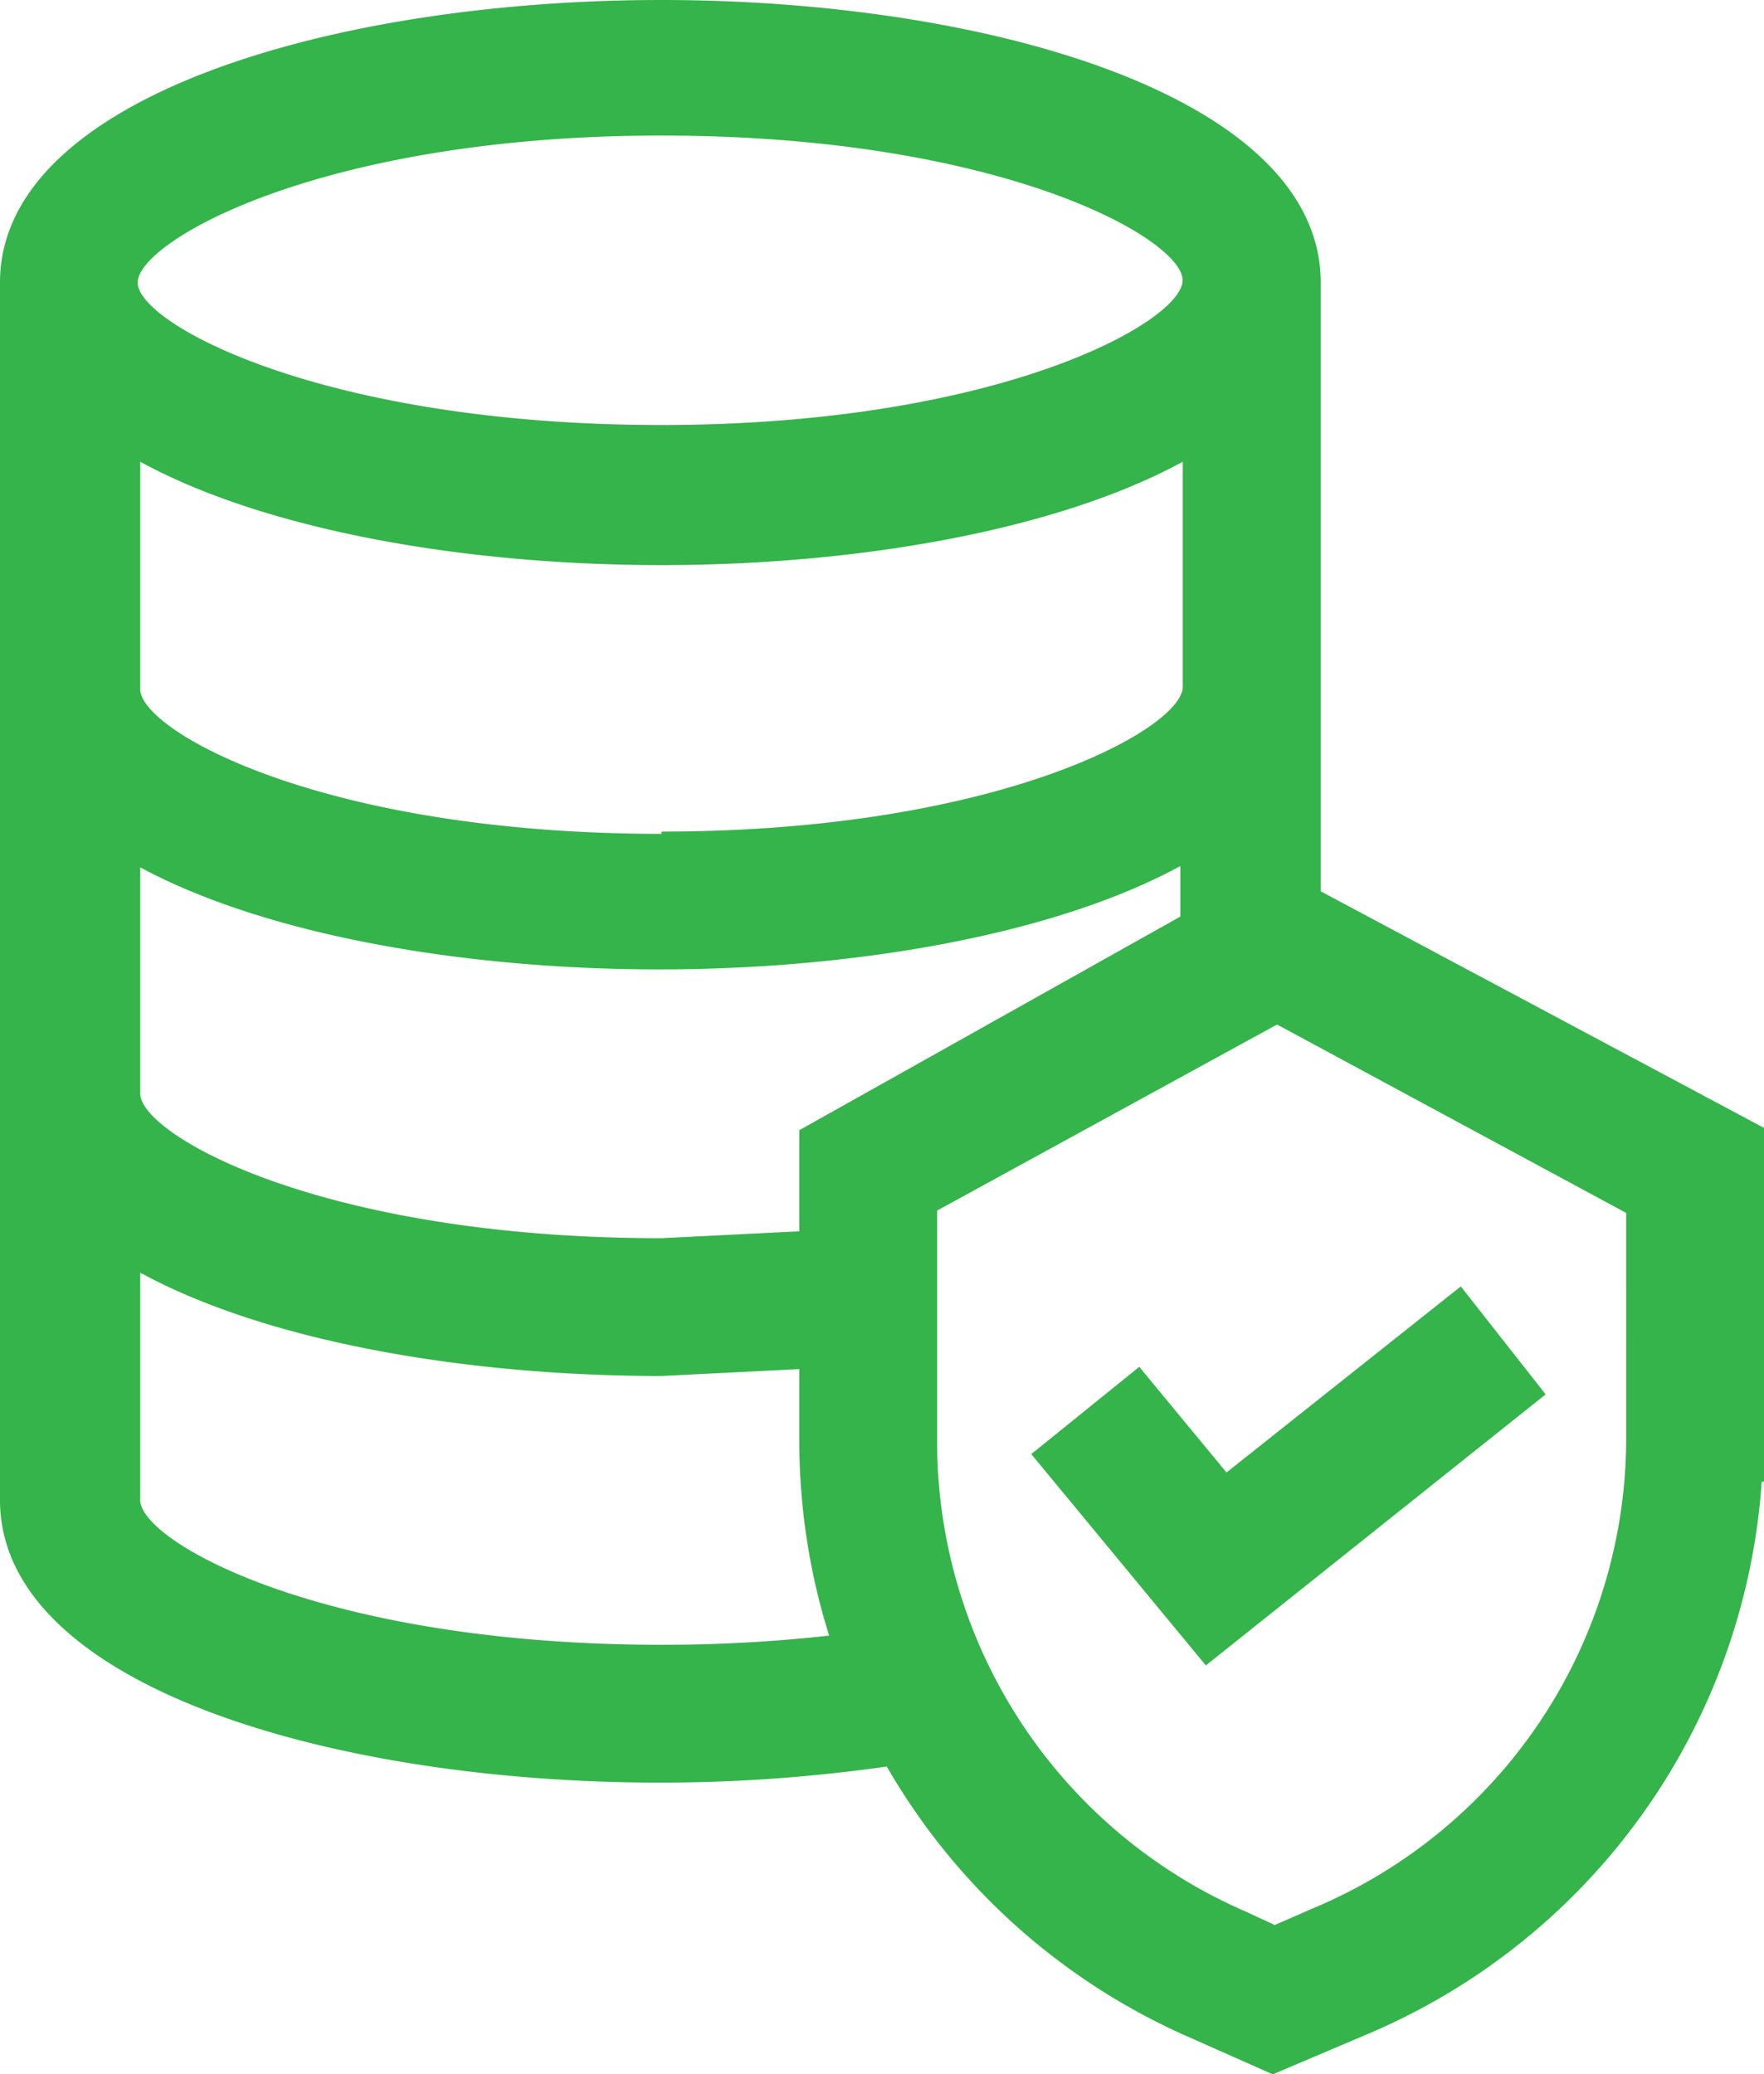
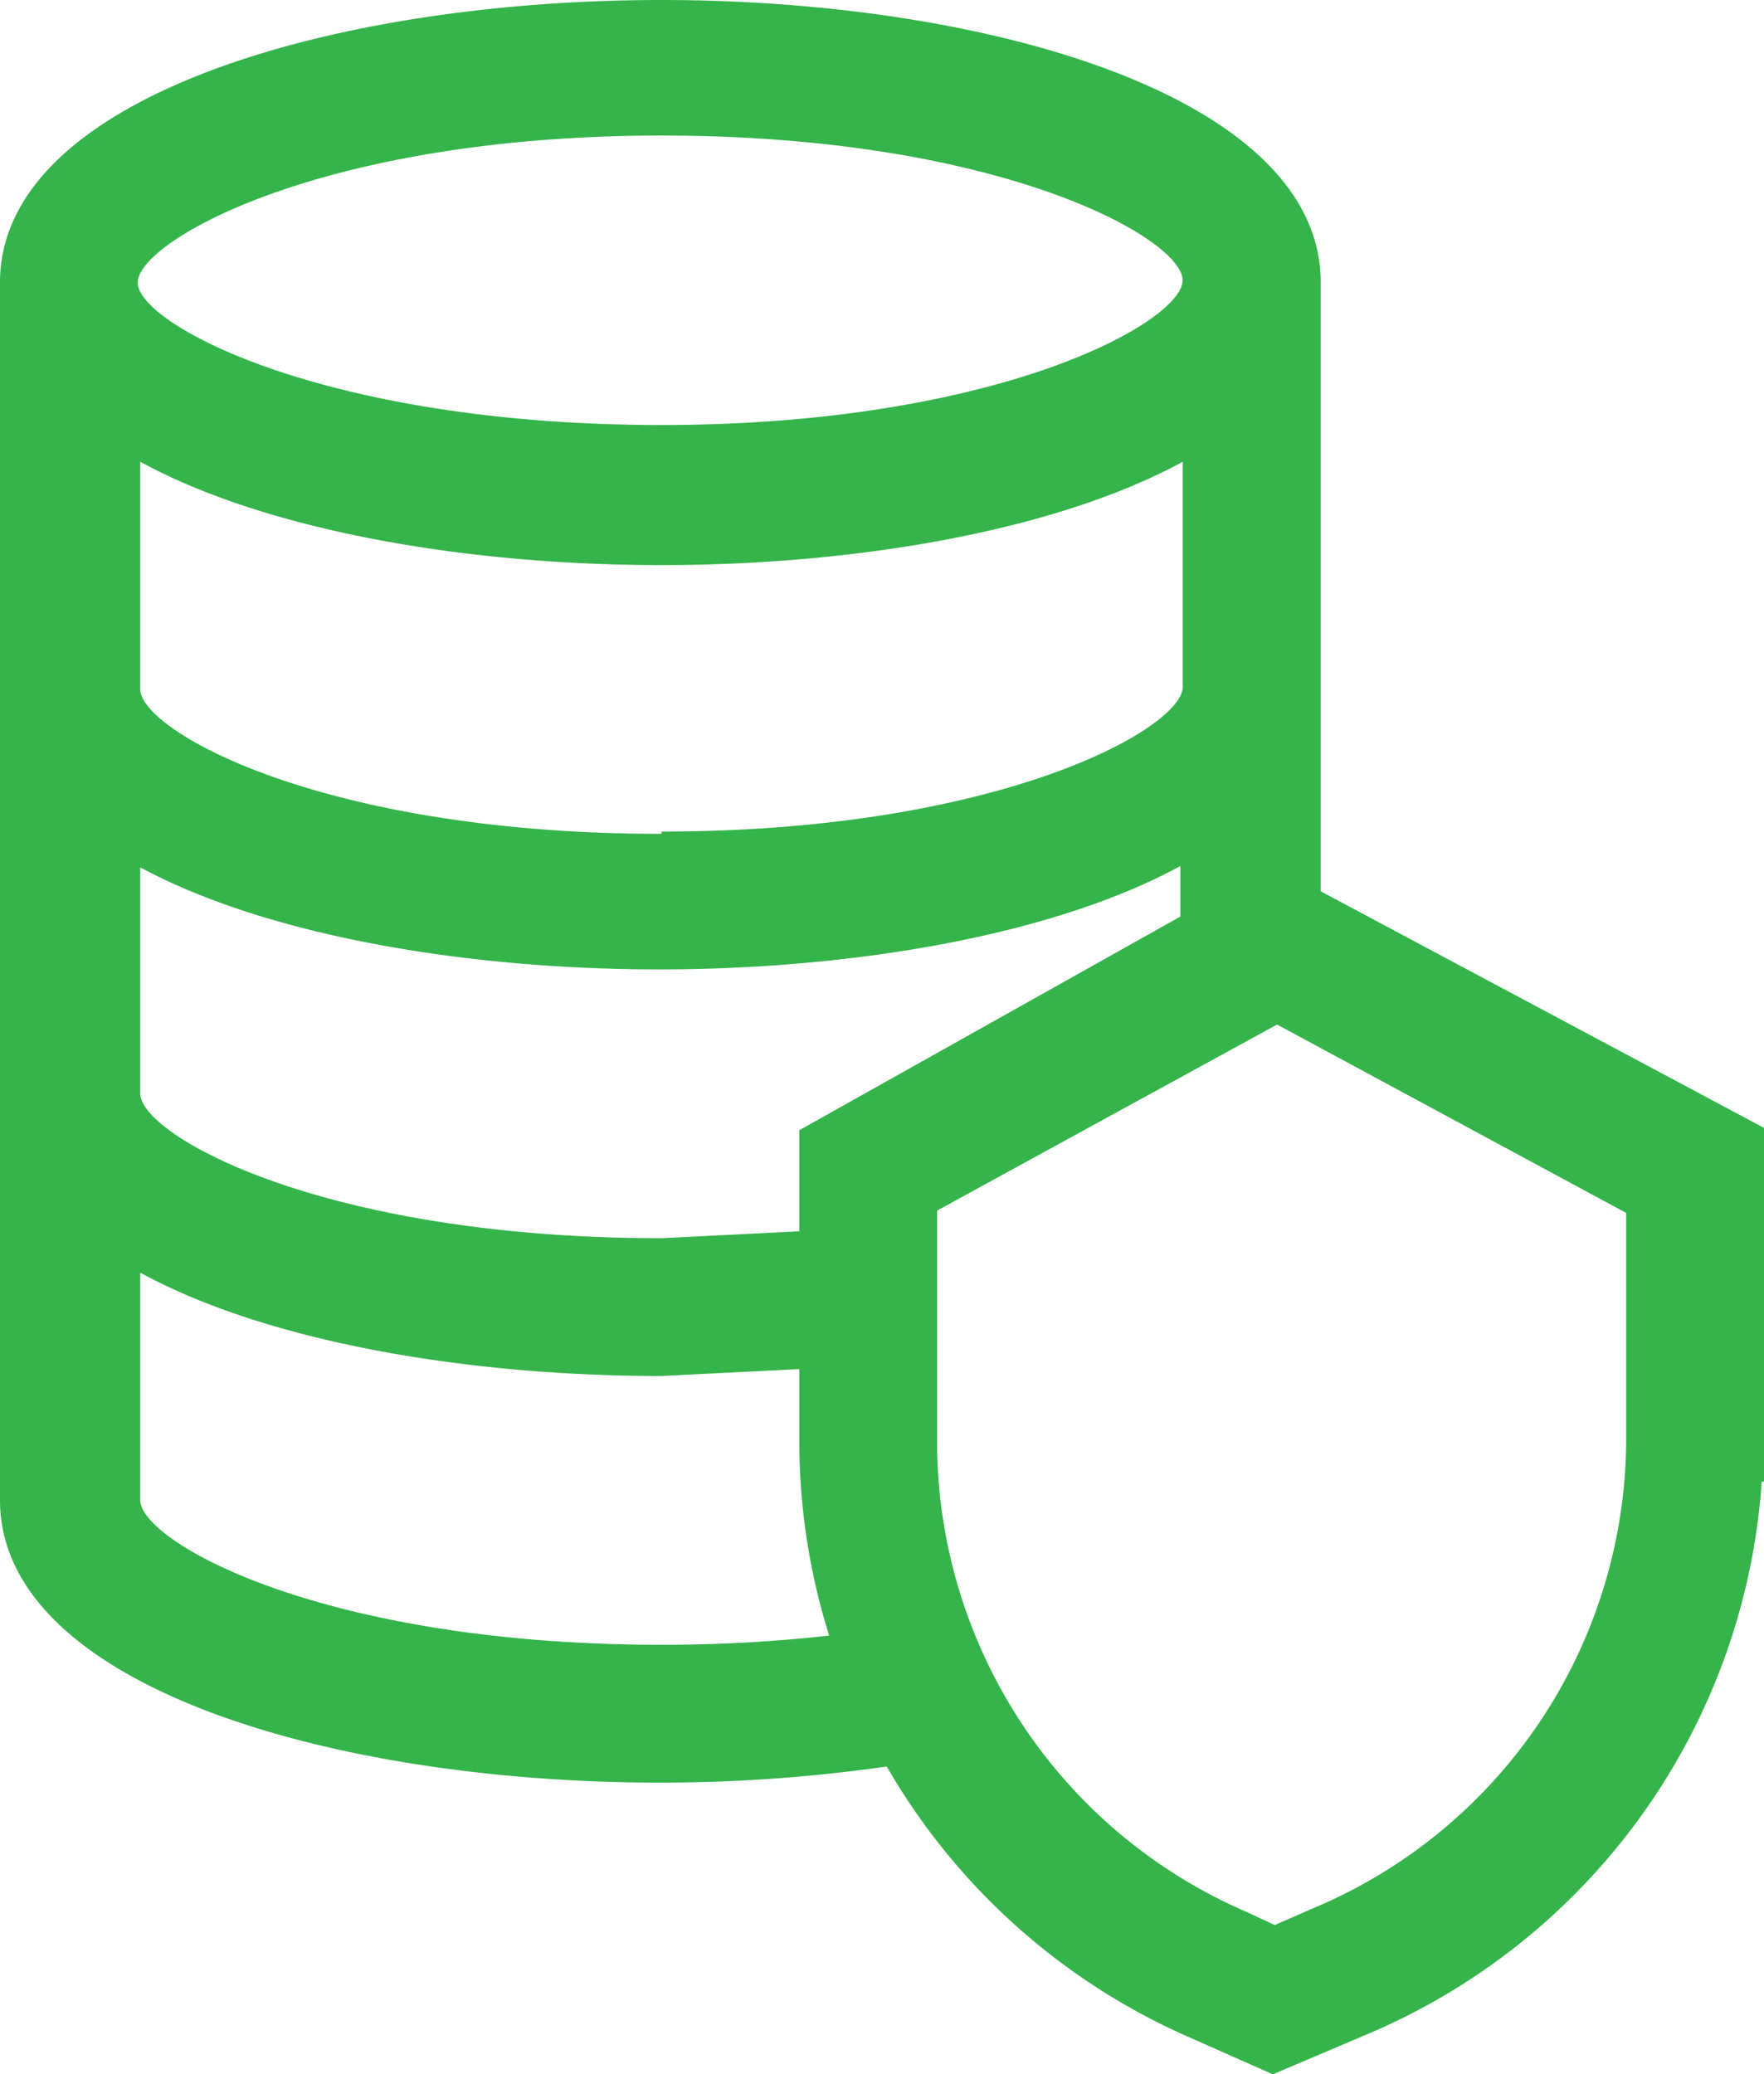
<svg xmlns="http://www.w3.org/2000/svg" width="51.099" height="60.082" viewBox="0 0 51.099 60.082">
  <g id="Group_1182" data-name="Group 1182" transform="translate(-4721.964 -8293.954)">
    <path id="Compound_Path" data-name="Compound Path" d="M49.858,13.084c0-5.389-9.648-8.184-19.1-8.184S11.6,7.694,11.6,13.084V48.348c0,5.389,9.648,8.184,19.1,8.184a46.308,46.308,0,0,0,6.587-.466,18.829,18.829,0,0,0,8.783,7.851l2.4,1.065,2.661-1.131A18.763,18.763,0,0,0,62.633,47.815H62.7V37.569L49.858,30.716Zm-19.1-4.258c9.847,0,15.1,2.994,15.1,4.192s-5.323,4.192-15.1,4.192-15.17-2.928-15.17-4.125S20.915,8.826,30.762,8.826ZM15.592,29.984c3.659,2,9.448,2.994,15.1,2.994s11.444-1,15.1-2.994v1.464L34.754,37.636v2.928l-3.992.2c-9.847,0-15.1-2.994-15.1-4.192V29.984Zm15.17,22.556c-9.847,0-15.1-2.994-15.1-4.192V41.761c3.659,2,9.448,2.994,15.1,2.994l3.992-.2v2.063a18.83,18.83,0,0,0,.865,5.656,43.313,43.313,0,0,1-4.857.266Zm27.945-6.055a14.771,14.771,0,0,1-9.115,13.706l-1.065.466-.865-.4a14.837,14.837,0,0,1-8.916-13.64V39.964l9.847-5.389,10.113,5.456ZM30.762,29.052c-9.847,0-15.1-2.994-15.1-4.192V18.274c3.659,2,9.448,2.994,15.1,2.994s11.444-1,15.1-2.994v6.52c0,1.2-5.323,4.192-15.1,4.192Z" transform="translate(4710.364 8289.054)" fill="#34b44a" />
-     <path id="Path" d="M59.627,63.229,56.5,65.757l5.057,6.121L71.4,64.027,68.942,60.9l-6.787,5.389Z" transform="translate(4695.338 8270.314)" fill="#34b44a" />
  </g>
</svg>